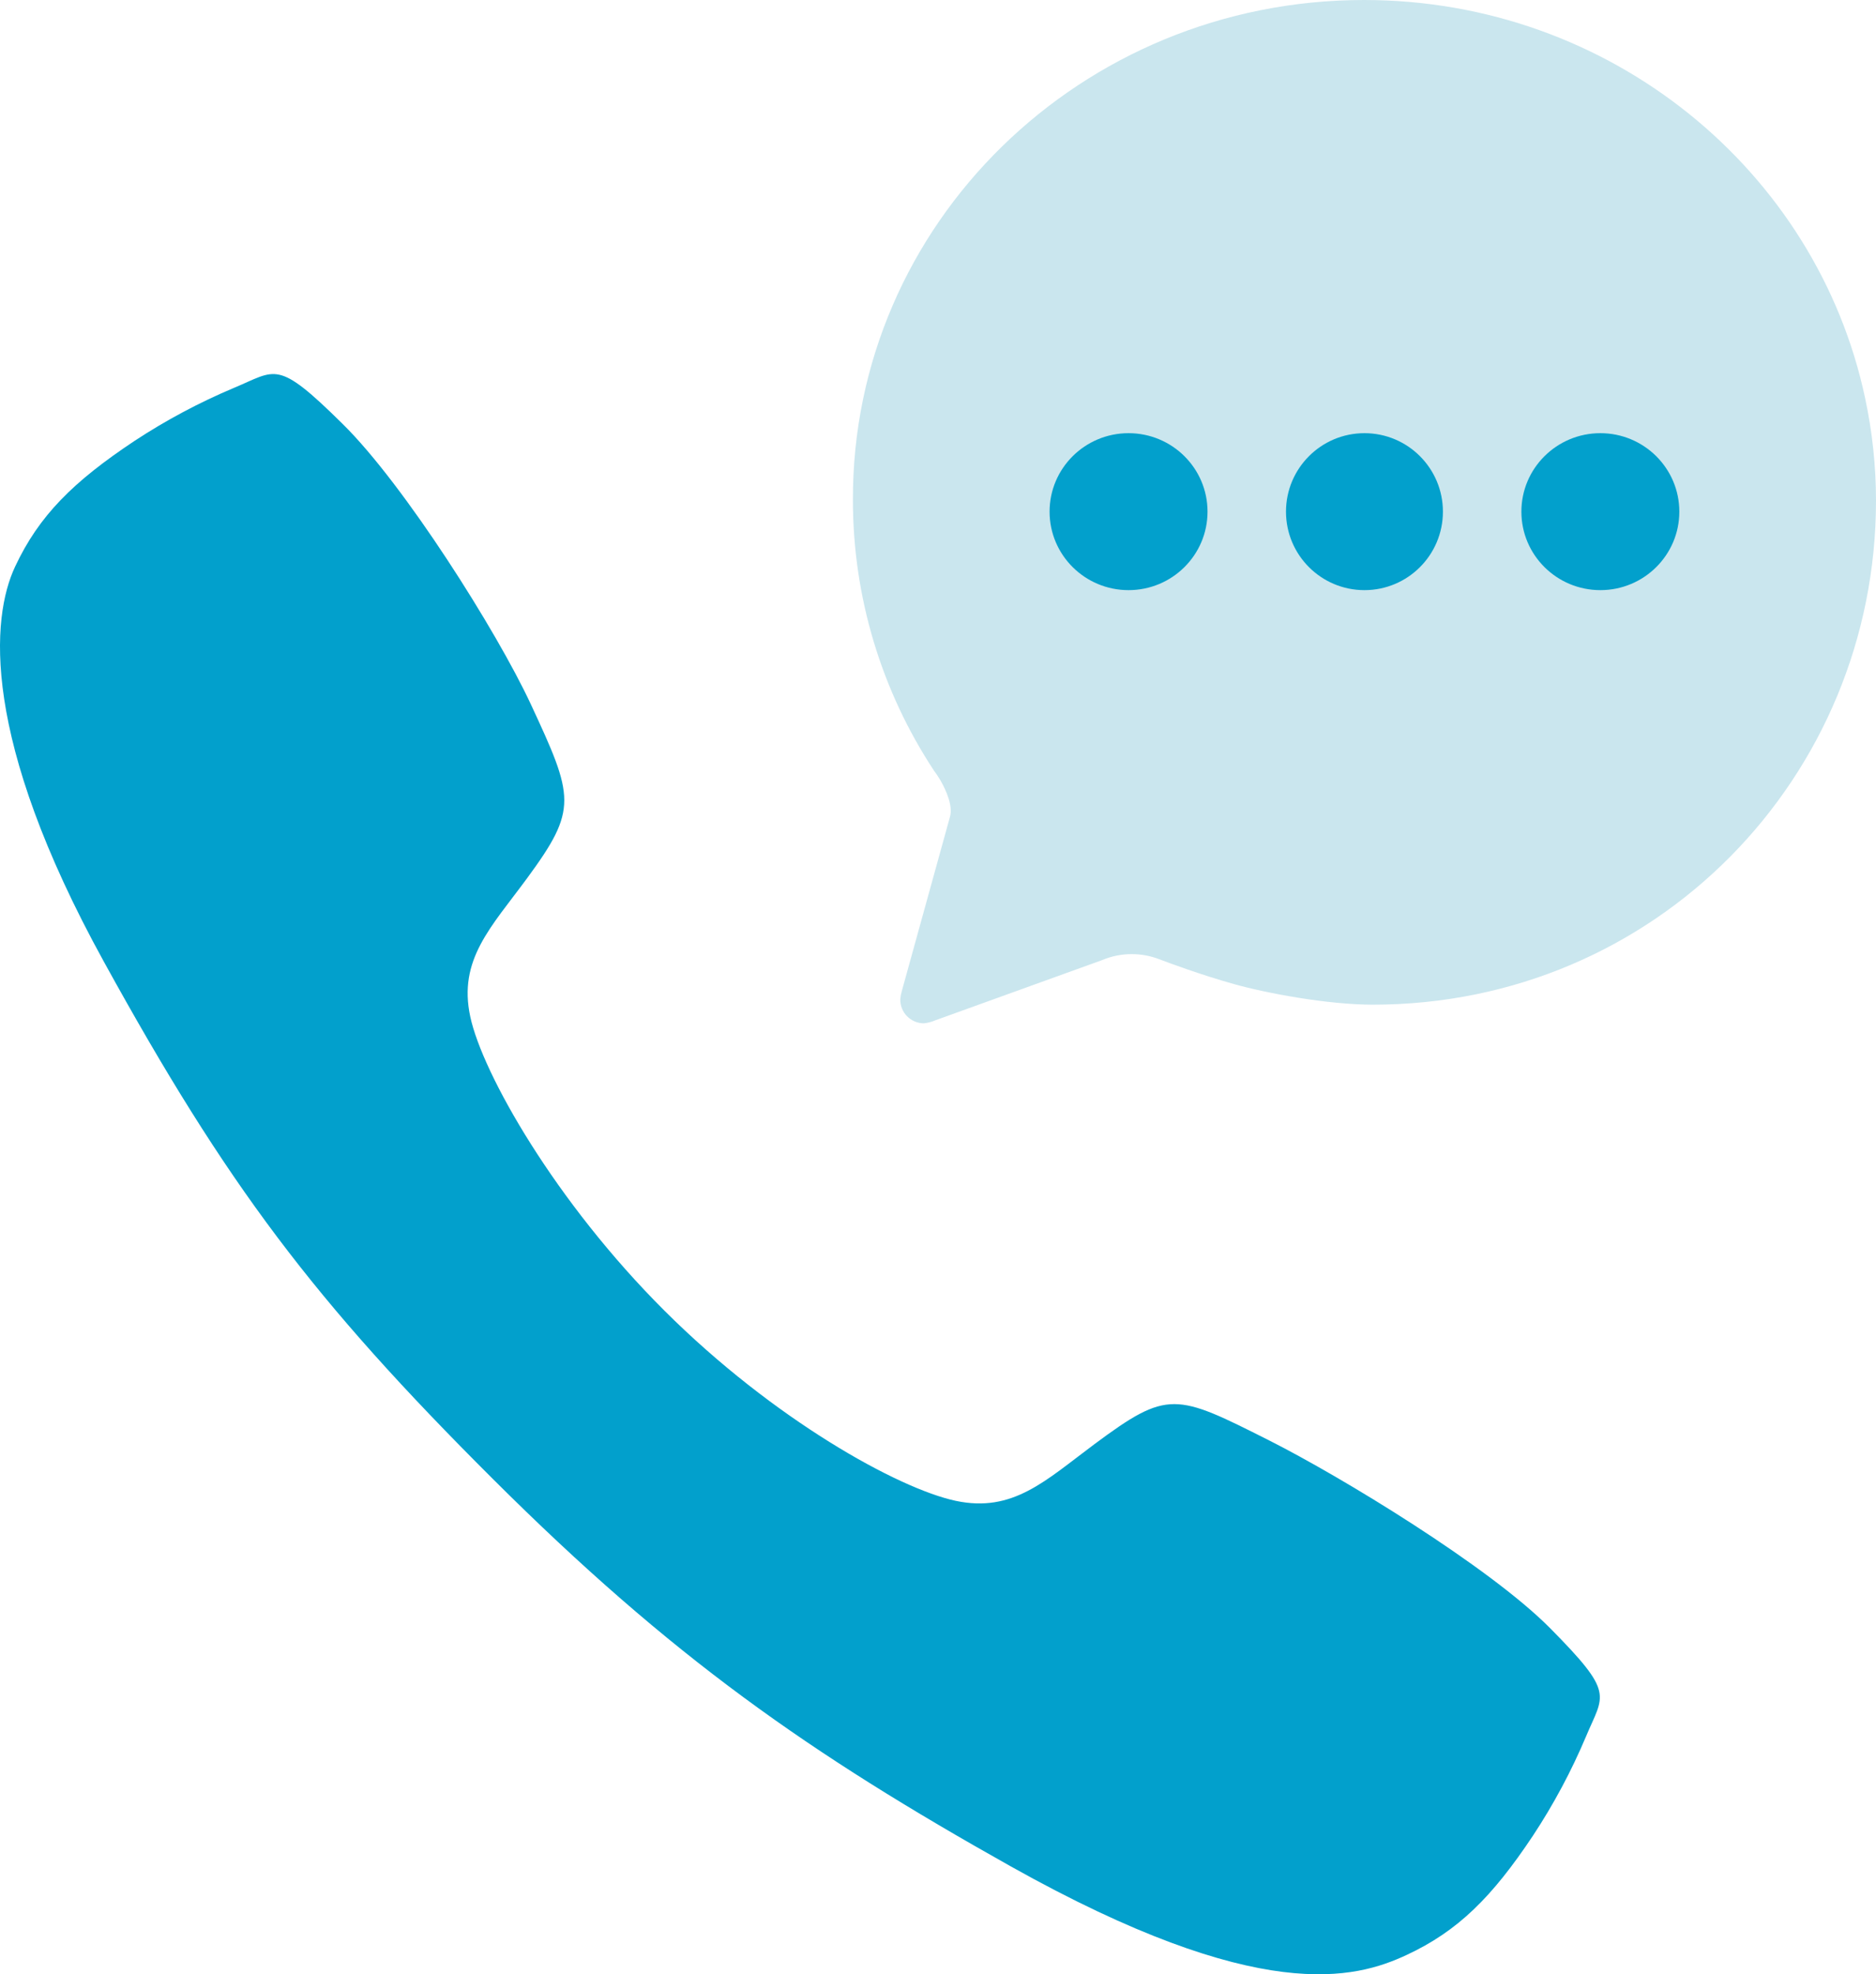
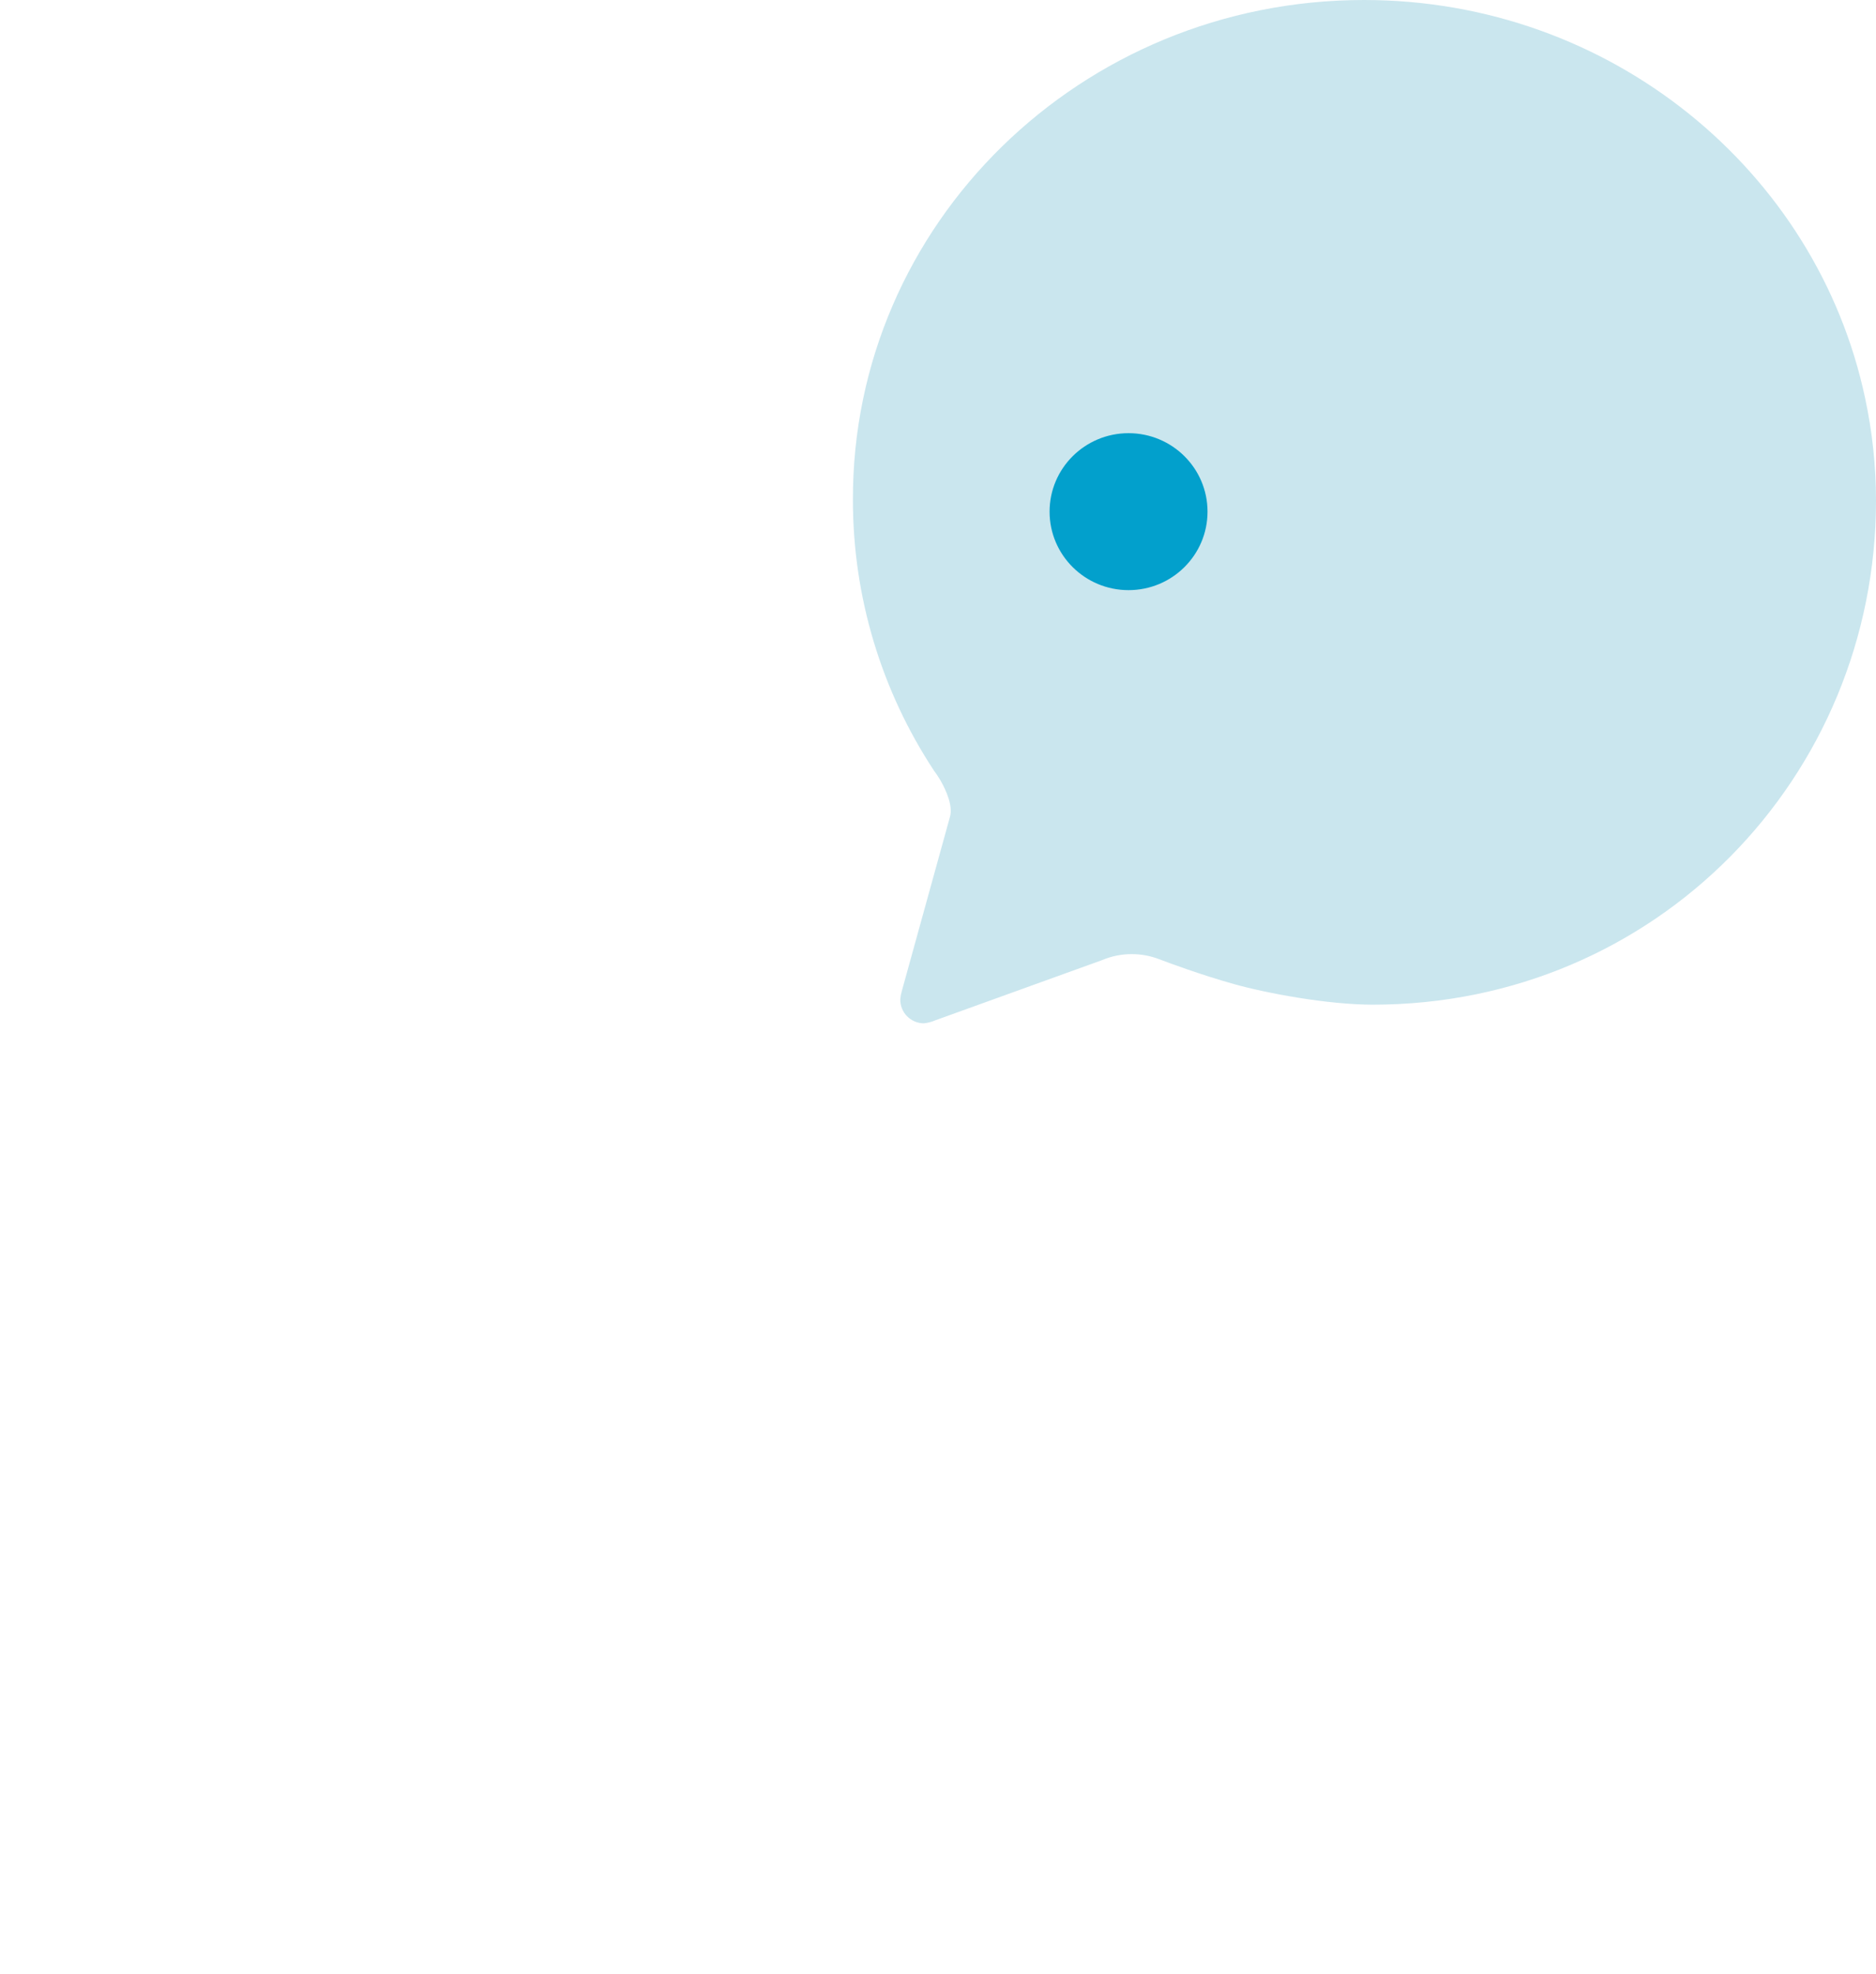
<svg xmlns="http://www.w3.org/2000/svg" width="1841" height="1937" viewBox="0 0 1841 1937" fill="none">
-   <path d="M1521 1597.24C1461.06 1536.86 1315.91 1448.74 1245.48 1413.23C1153.77 1367.03 1146.23 1363.26 1074.14 1416.81C1026.06 1452.55 994.09 1484.48 937.818 1472.48C881.545 1460.47 759.263 1392.81 652.191 1286.08C545.119 1179.36 473.524 1053.54 461.485 997.457C449.445 941.378 481.903 909.79 517.304 861.598C567.198 793.668 563.424 782.346 520.776 690.641C487.526 619.315 396.834 475.53 336.221 415.903C271.382 351.86 271.382 363.182 229.602 380.542C195.588 394.852 162.957 412.247 132.116 432.508C71.73 472.624 38.216 505.948 14.778 556.027C-8.659 606.106 -19.189 723.512 101.848 943.378C222.884 1163.24 307.802 1275.67 483.563 1450.93C659.324 1626.19 794.476 1720.42 992.052 1831.22C1236.46 1968.1 1330.21 1941.42 1380.45 1918.02C1430.68 1894.62 1464.16 1861.41 1504.35 1801.03C1524.67 1770.24 1542.1 1737.65 1556.44 1703.66C1573.83 1662.04 1585.16 1662.04 1521 1597.24Z" fill="#02A0CC" />
  <path d="M932.286 801.269C935.182 790.698 928.834 776 922.777 765.405C920.899 762.241 918.852 759.179 916.647 756.234C864.691 677.441 836.999 585.134 837.003 490.753C836.134 219.842 1060.78 0 1338.57 0C1580.83 0 1783.08 167.832 1830.31 390.619C1837.4 423.648 1840.98 457.334 1841 491.115C1841 762.412 1625.02 985.706 1347.23 985.706C1303.04 985.706 1243.45 974.604 1210.94 965.505C1178.43 956.406 1145.97 944.339 1137.6 941.105C1129.02 937.813 1119.92 936.119 1110.74 936.109C1100.72 936.074 1090.8 938.069 1081.58 941.974L917.853 1001.06C914.275 1002.6 910.483 1003.59 906.607 1004C903.54 1003.99 900.506 1003.37 897.68 1002.18C894.854 1000.99 892.292 999.257 890.141 997.071C887.991 994.884 886.296 992.294 885.154 989.448C884.011 986.603 883.444 983.559 883.486 980.493C883.687 977.802 884.172 975.141 884.934 972.553L932.286 801.269Z" fill="#CAE6EE" />
  <path d="M1107.5 579C1150.3 579 1185 544.526 1185 502C1185 459.474 1150.3 425 1107.5 425C1064.7 425 1030 459.474 1030 502C1030 544.526 1064.7 579 1107.5 579Z" fill="#02A0CC" />
-   <path d="M1339 579C1381.53 579 1416 544.526 1416 502C1416 459.474 1381.53 425 1339 425C1296.47 425 1262 459.474 1262 502C1262 544.526 1296.47 579 1339 579Z" fill="#02A0CC" />
-   <path d="M1570.5 579C1613.3 579 1648 544.526 1648 502C1648 459.474 1613.3 425 1570.5 425C1527.7 425 1493 459.474 1493 502C1493 544.526 1527.7 579 1570.5 579Z" fill="#02A0CC" />
</svg>